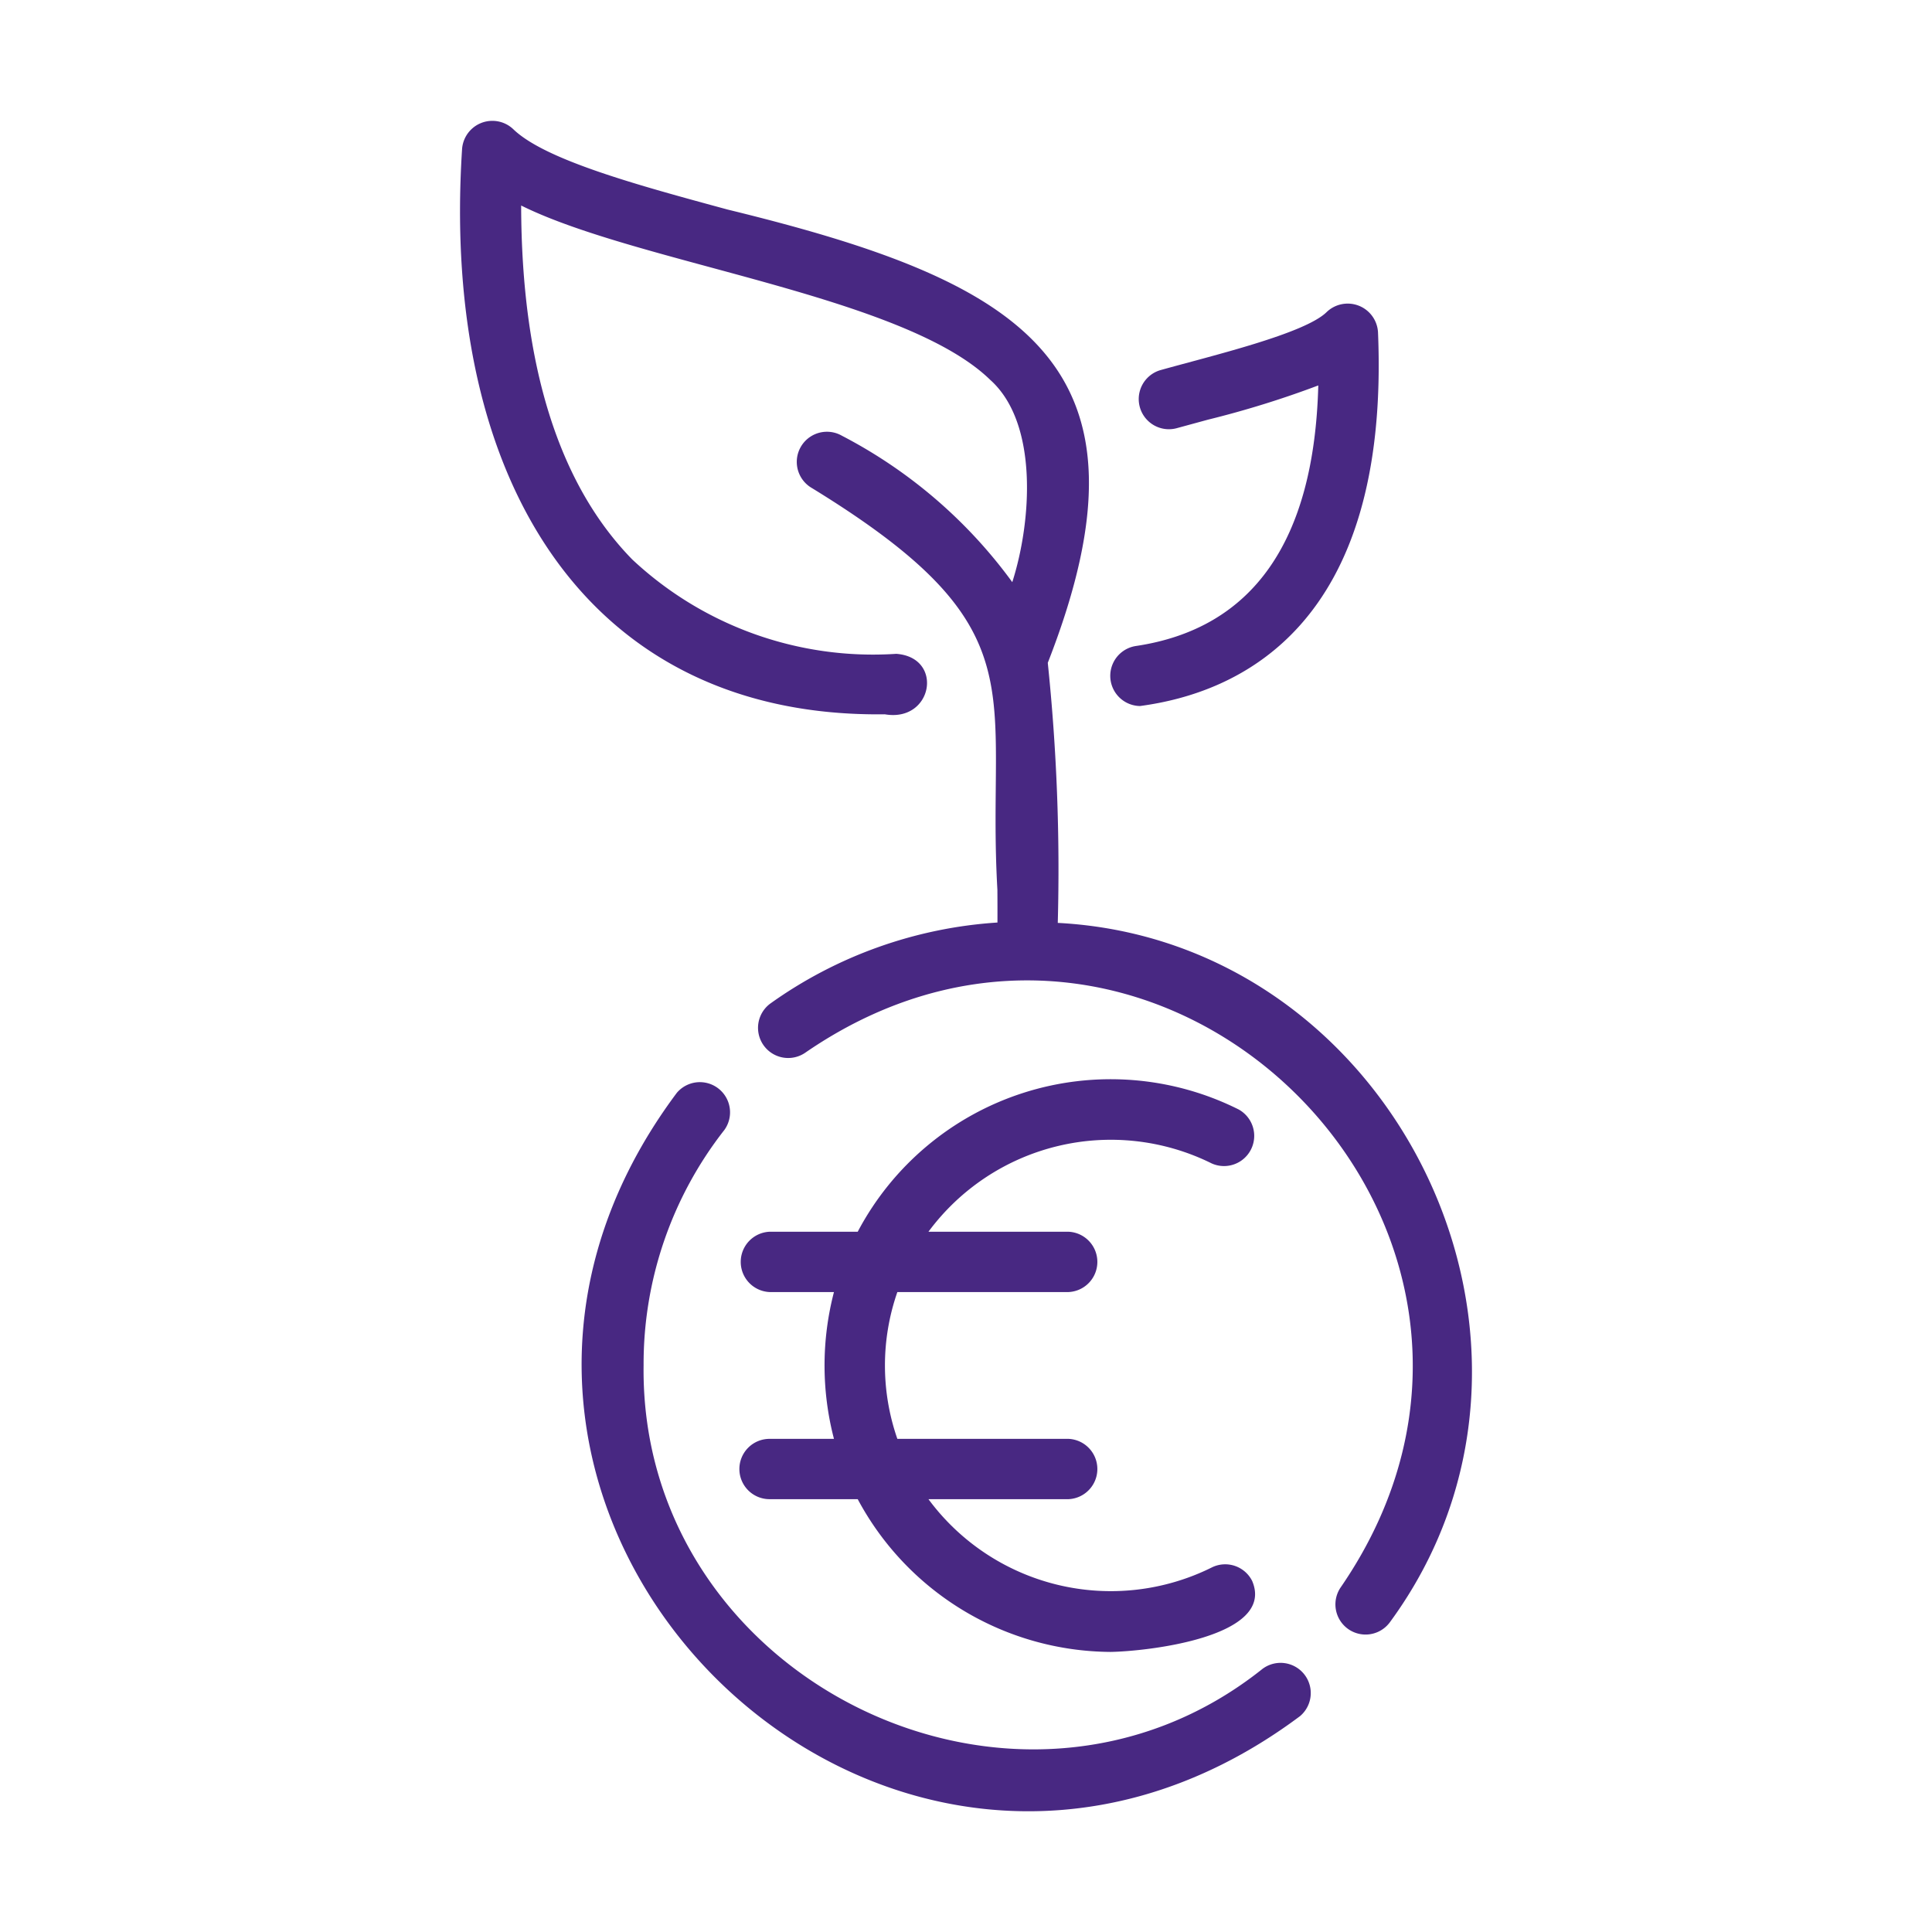
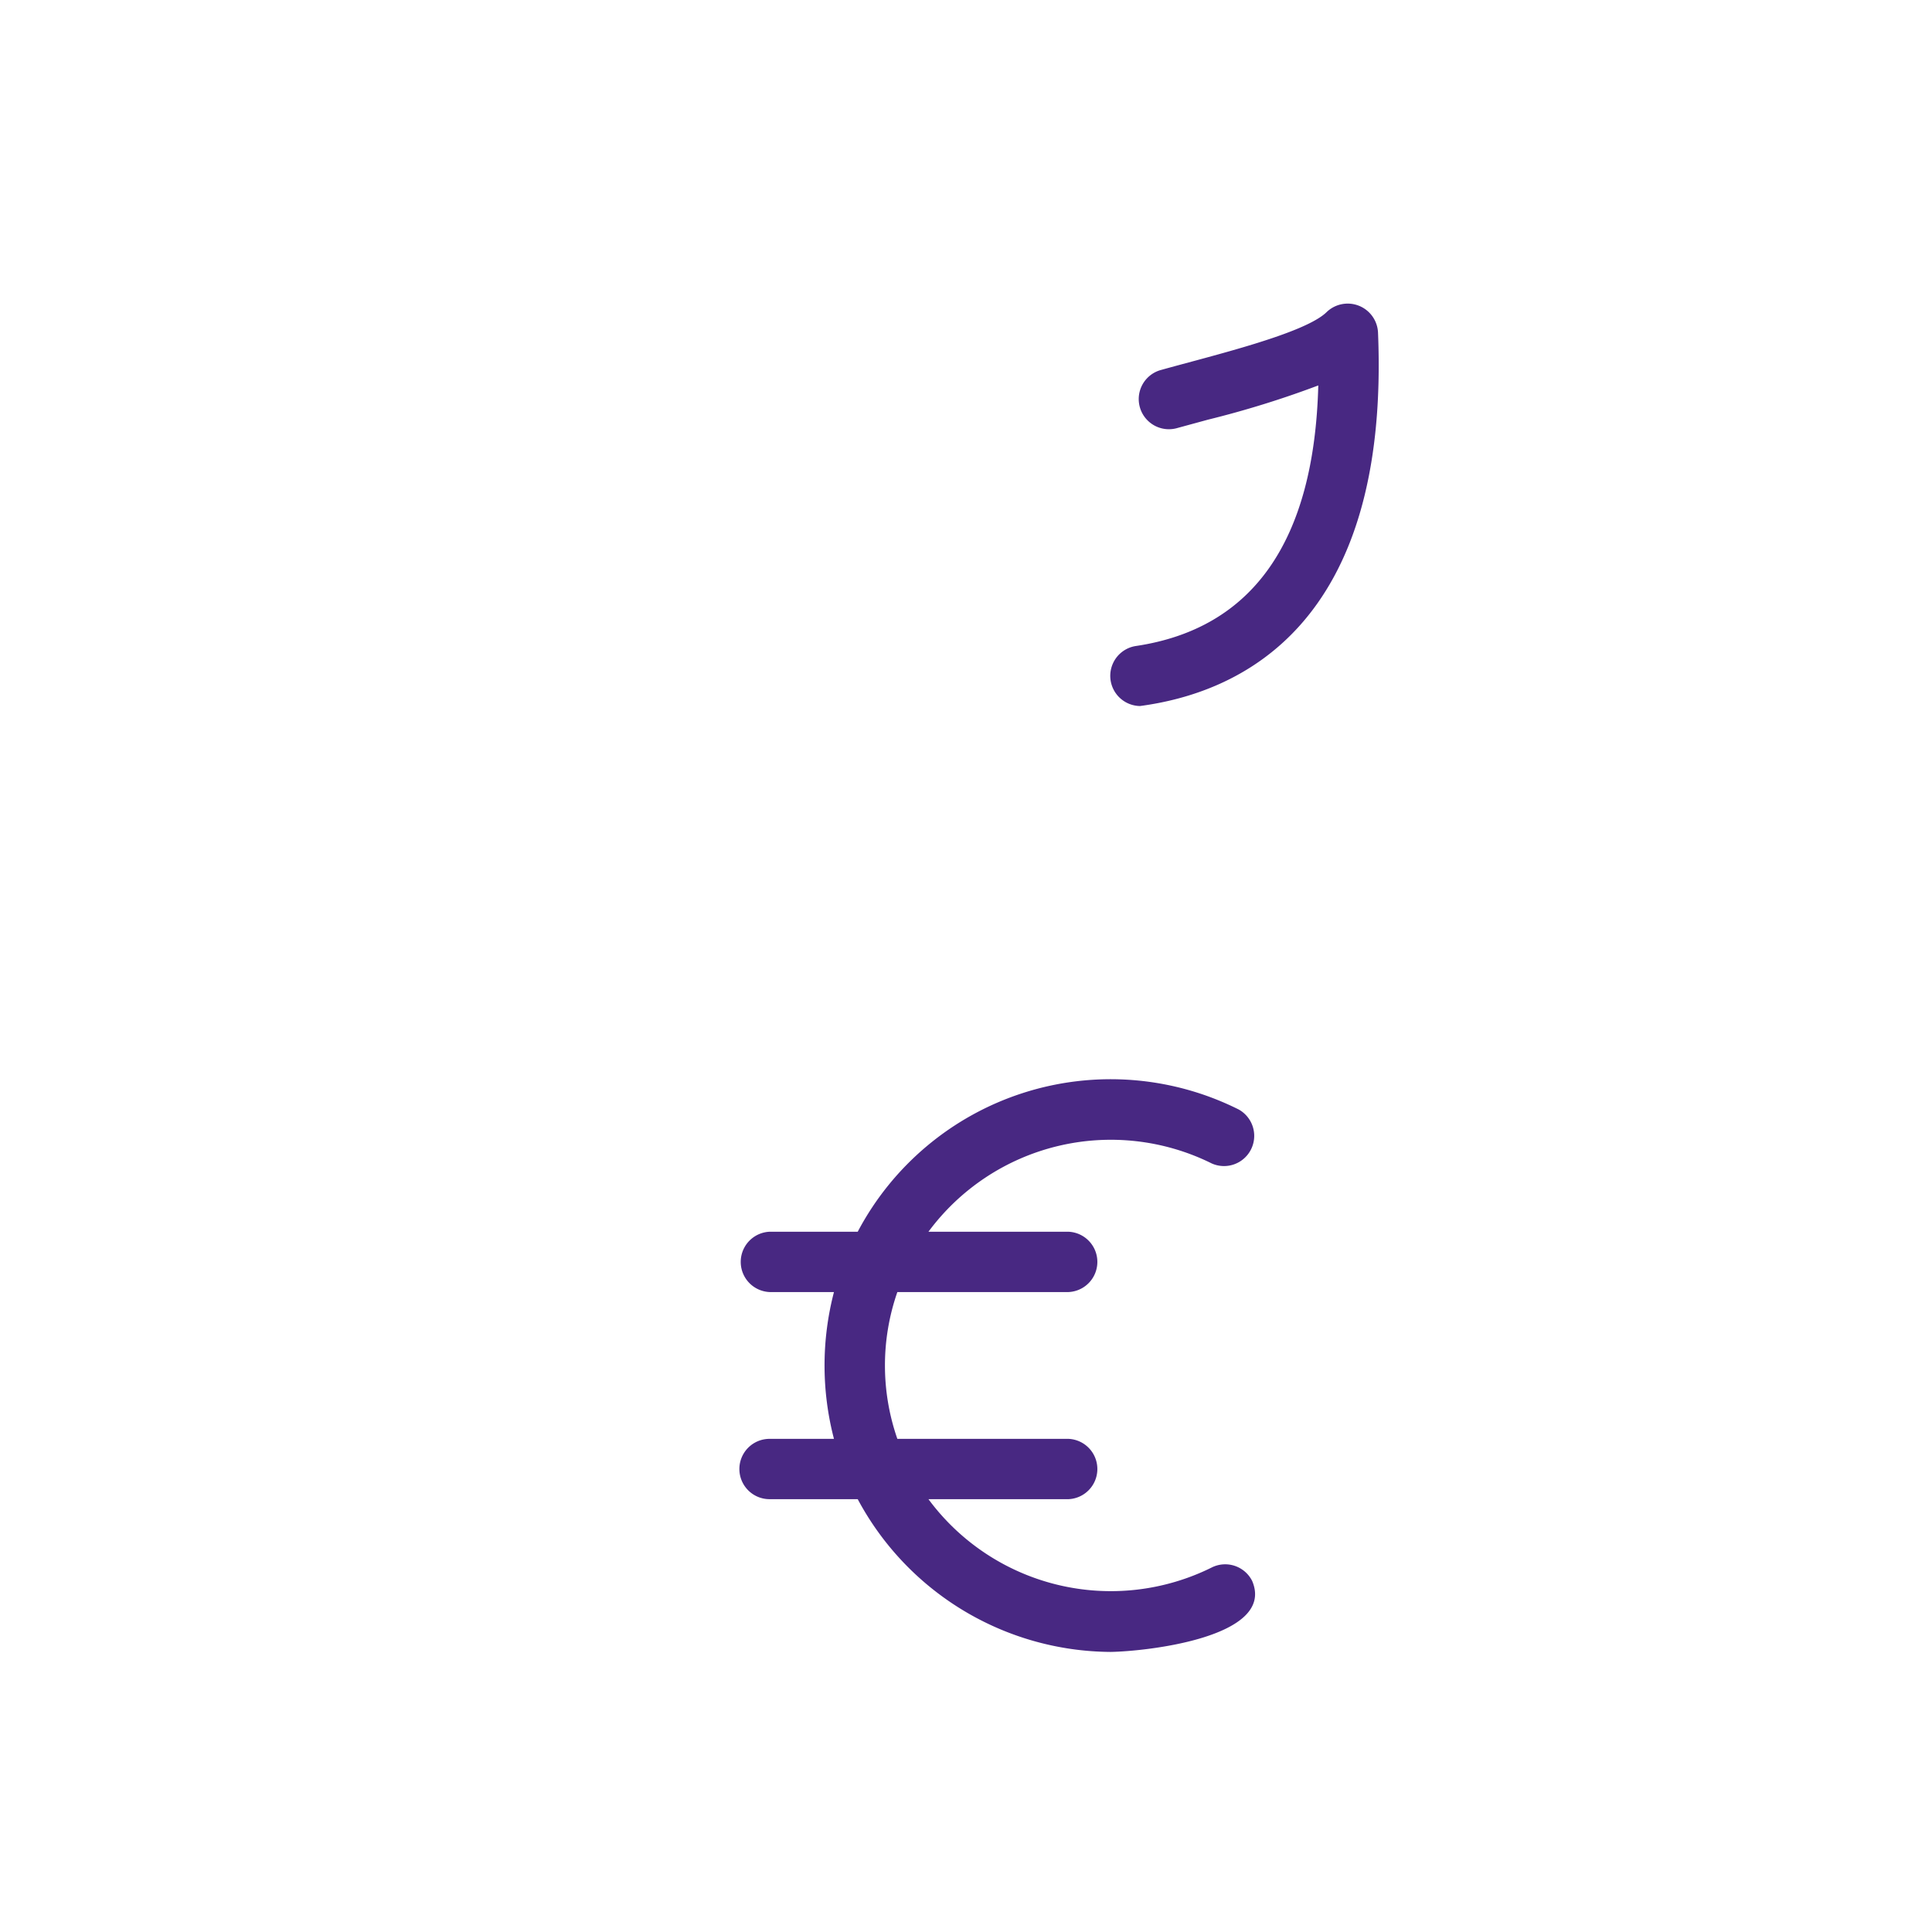
<svg xmlns="http://www.w3.org/2000/svg" width="512" height="512" x="0" y="0" viewBox="0 0 64 64" style="enable-background:new 0 0 512 512" xml:space="preserve" class="">
  <g>
-     <path d="M35.04 30.572a66.238 66.238 0 0 0-.331-8.615c3.88-9.918-.789-12.623-10.605-15.015C21.13 6.135 18.055 5.301 17 4.277a1.006 1.006 0 0 0-1.694.673c-.71 11.065 4.236 18.84 14.005 18.712 1.592.277 1.966-1.887.379-2.003a11.666 11.666 0 0 1-8.746-3.126c-2.434-2.489-3.669-6.428-3.68-11.725 3.89 1.933 12.669 2.978 15.539 5.776 1.605 1.434 1.37 4.704.73 6.7a16.237 16.237 0 0 0-5.644-4.85.999.999 0 0 0-.991 1.735c7.625 4.676 5.762 6.658 6.142 13.306.003.416.003.78.002 1.085a14.547 14.547 0 0 0-7.527 2.686.999.999 0 0 0 1.162 1.625c11.754-8.092 25.82 5.972 17.73 17.72a.999.999 0 0 0 1.625 1.161c6.722-9.136.254-22.59-10.992-23.18zM41.839 55.27c-8.133 6.514-20.654.376-20.519-10.042a12.56 12.56 0 0 1 2.676-7.797 1 1 0 0 0-1.575-1.23C12.099 50.01 29.25 67.166 43.064 56.85a1 1 0 0 0-1.225-1.579z" fill="#482882" opacity="1" data-original="#000000" class="" />
    <path d="M37.764 23.388c3.231-.43 8.295-2.596 7.884-12.385a1.006 1.006 0 0 0-1.694-.672c-.718.72-3.788 1.446-5.527 1.934a.999.999 0 0 0 .536 1.924l1.049-.286a32.232 32.232 0 0 0 3.658-1.135c-.135 5.157-2.166 8.057-6.051 8.633a1 1 0 0 0 .145 1.987zM24.493 48.663a.999.999 0 0 0 1 .999h2.92a9.563 9.563 0 0 0 8.374 5.06c1.17-.017 5.484-.484 4.693-2.35a.999.999 0 0 0-1.34-.447 7.515 7.515 0 0 1-9.384-2.263h4.64a1 1 0 0 0 0-1.998h-5.67a7.398 7.398 0 0 1 0-4.863h5.67a1 1 0 0 0 0-1.998h-4.64a7.515 7.515 0 0 1 9.383-2.263 1 1 0 0 0 .894-1.787 9.474 9.474 0 0 0-12.62 4.05h-2.92a1 1 0 0 0 0 1.998h2.133a9.633 9.633 0 0 0 0 4.863h-2.133a.999.999 0 0 0-1 .999z" fill="#482882" opacity="1" data-original="#000000" class="" />
  </g>
</svg>